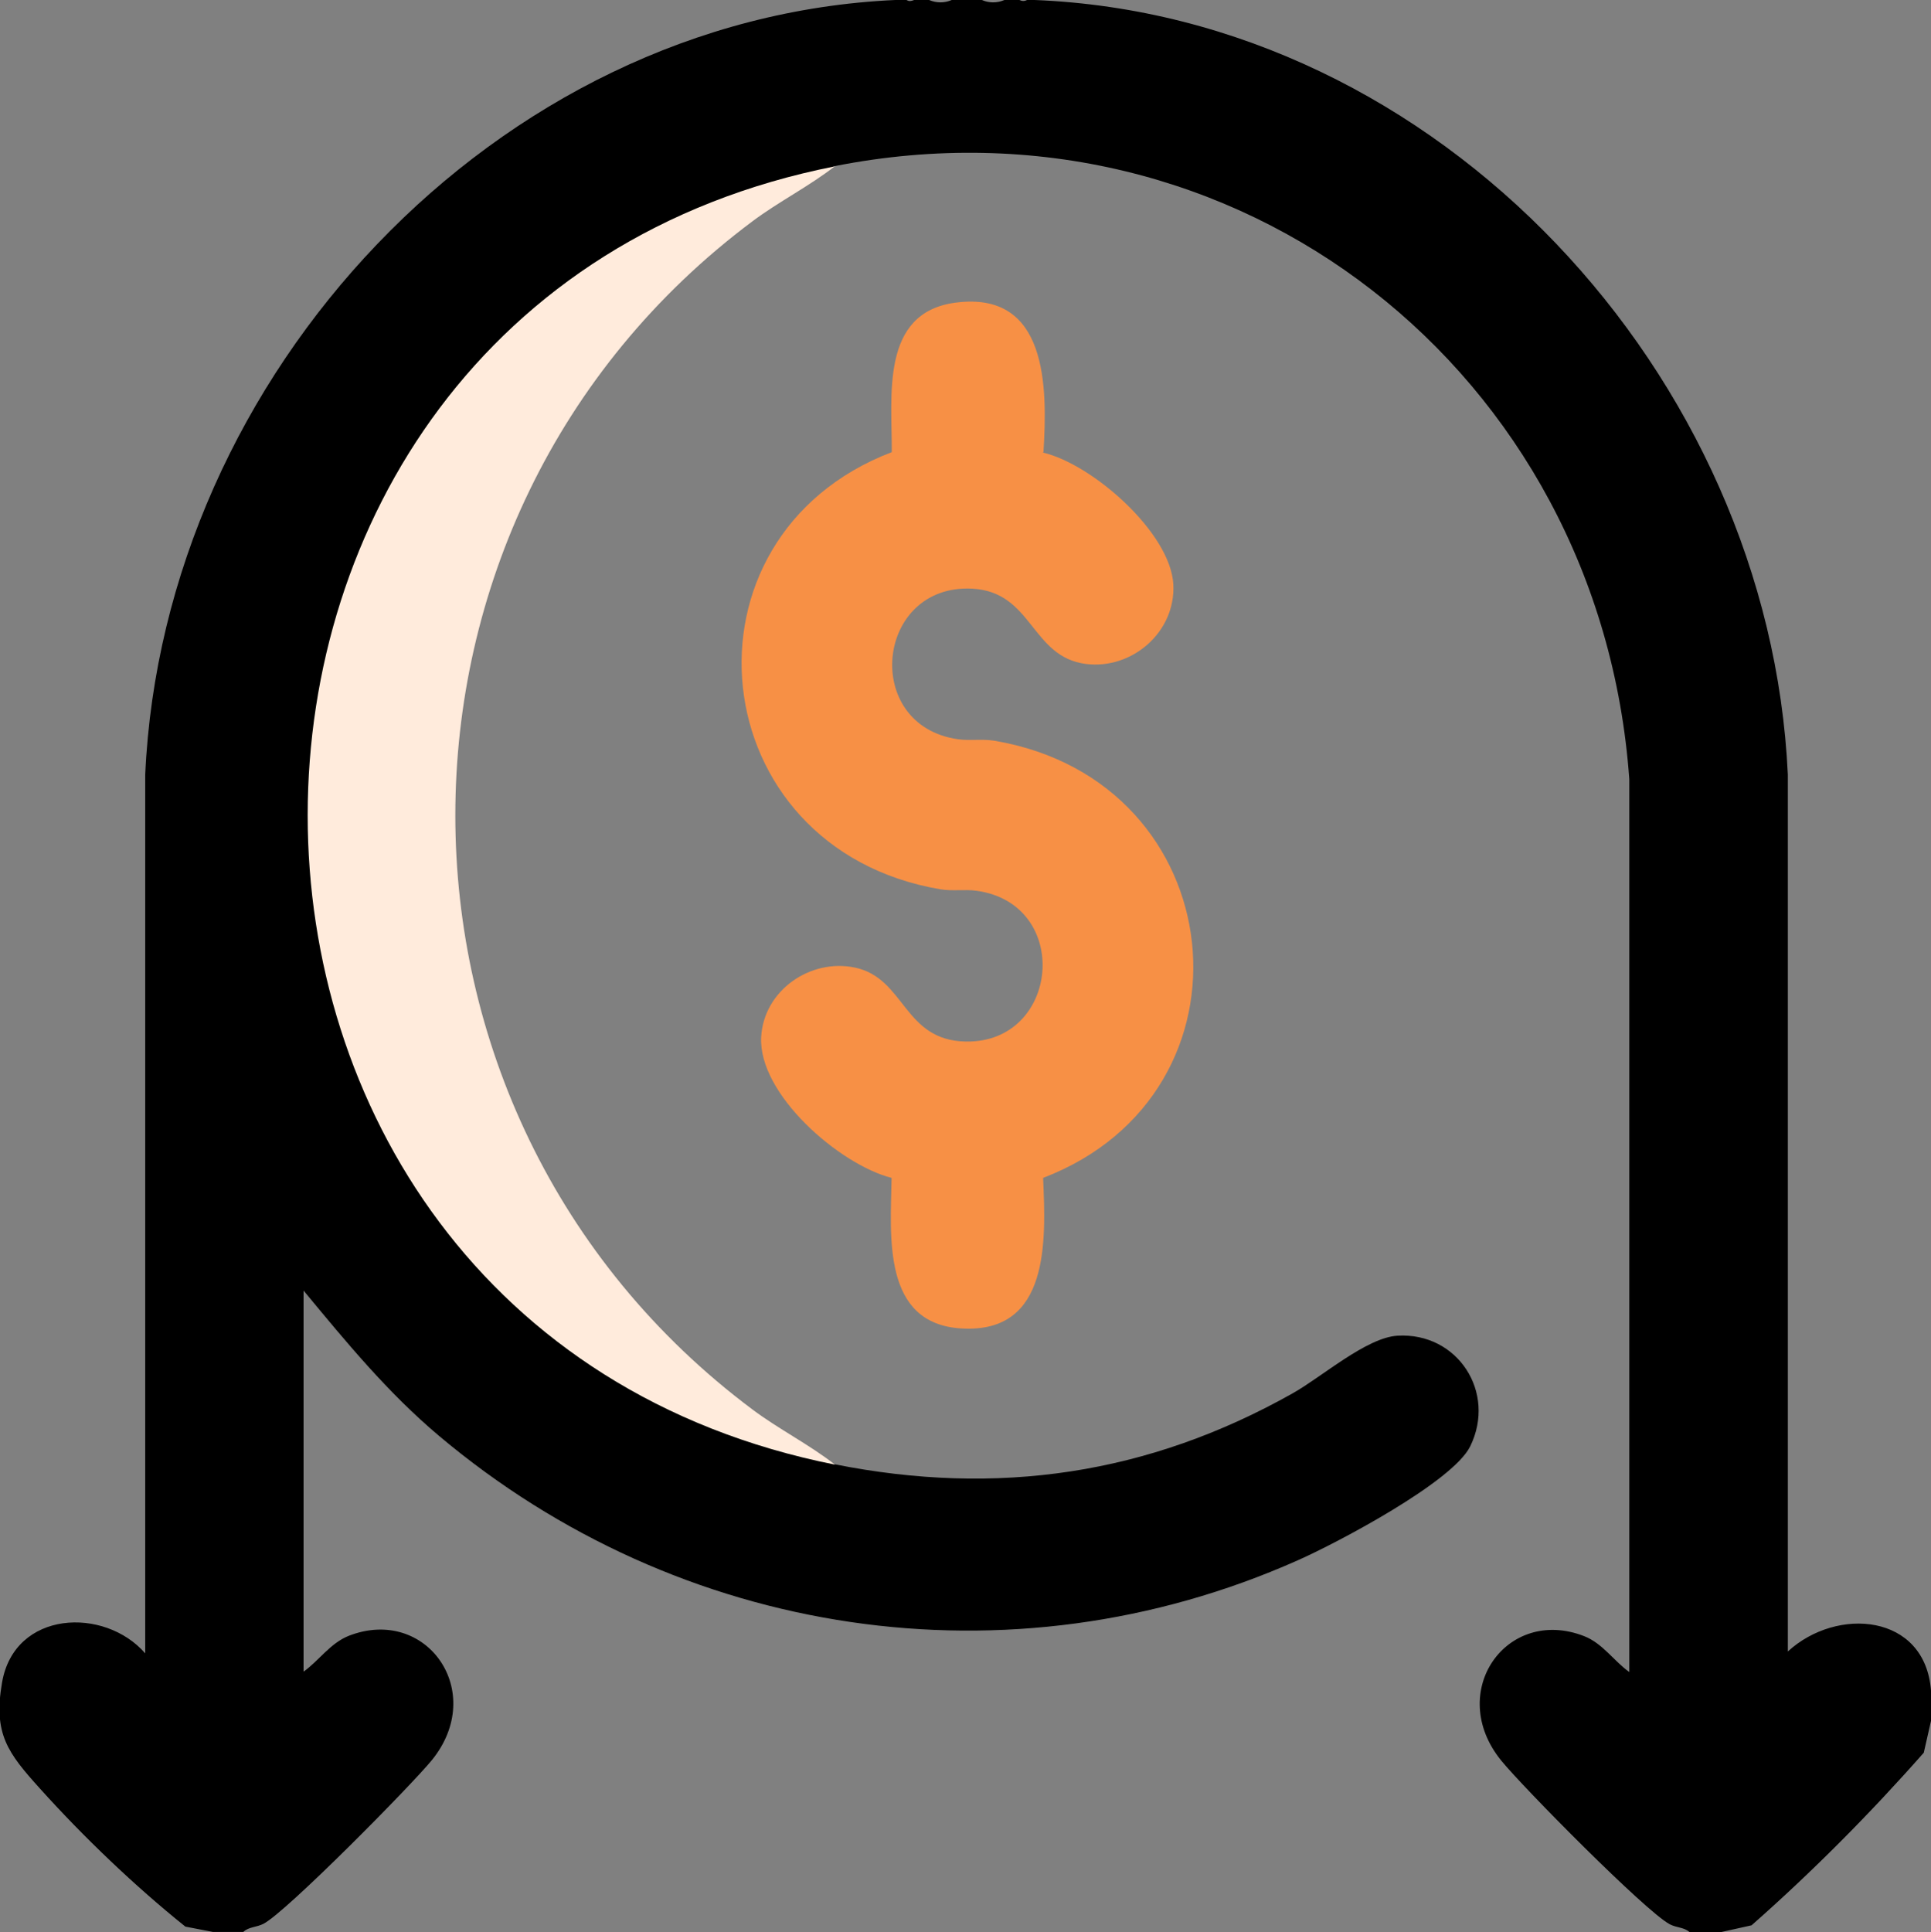
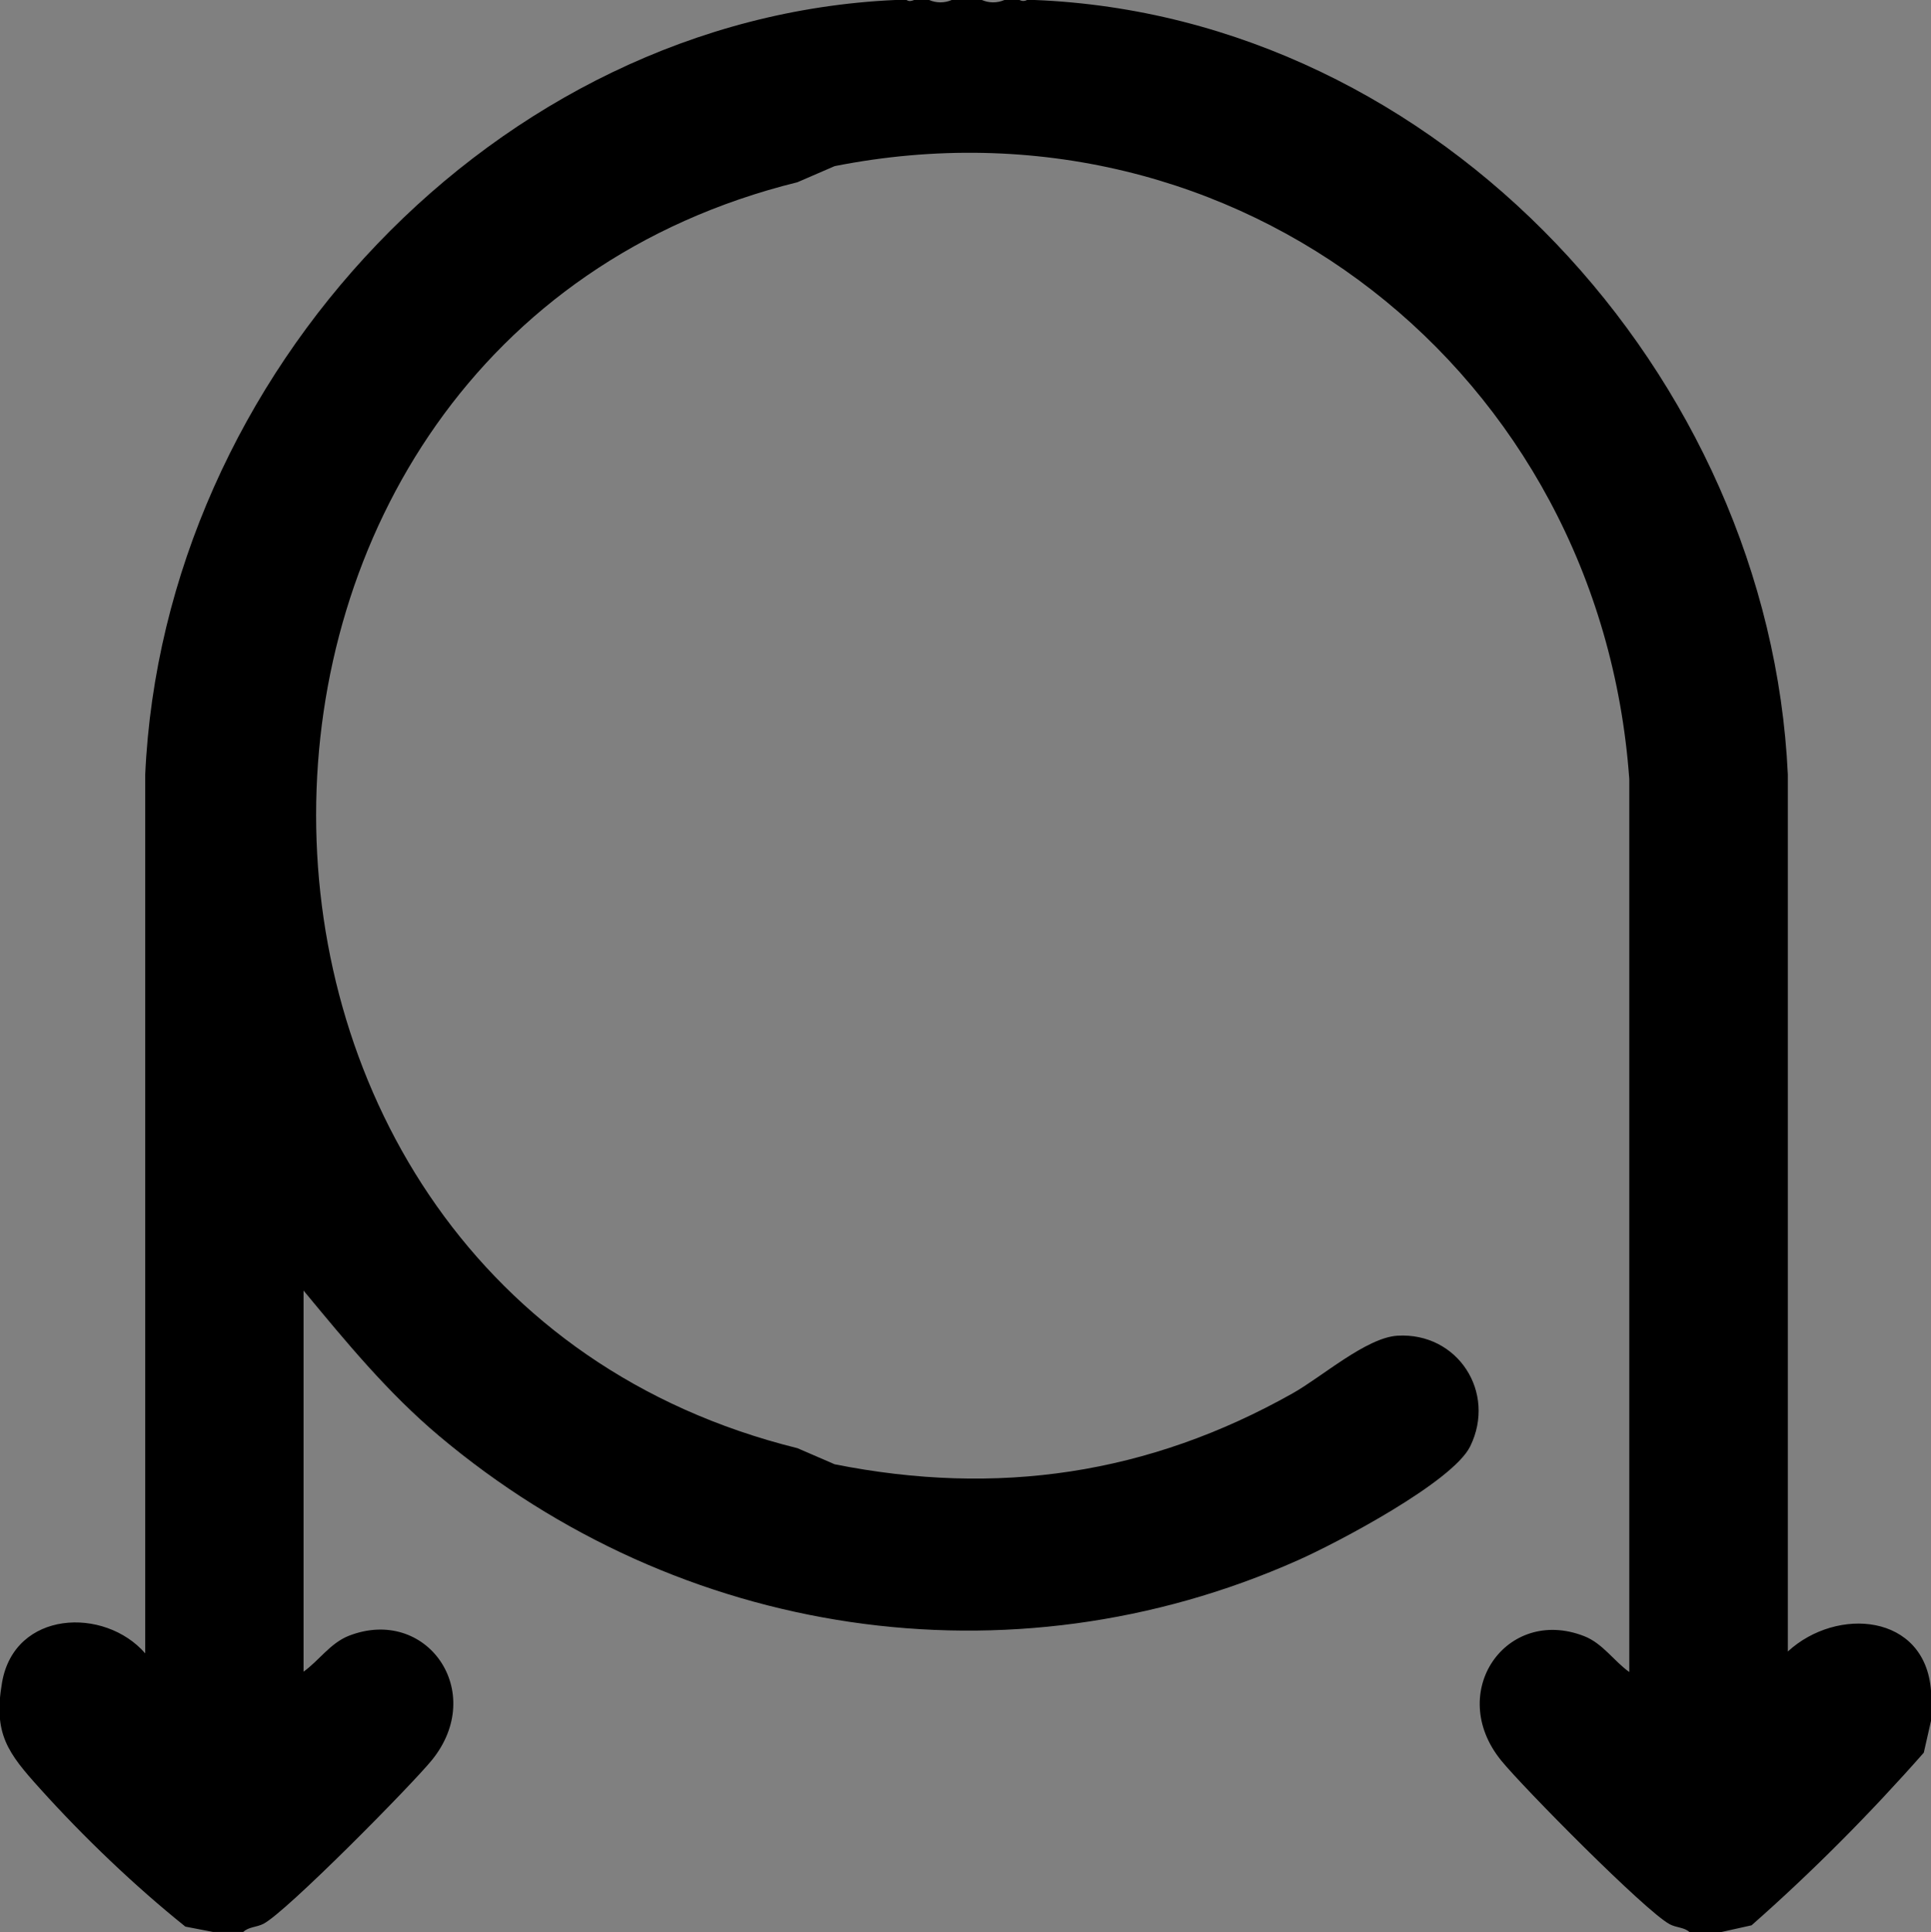
<svg xmlns="http://www.w3.org/2000/svg" id="Layer_1" data-name="Layer 1" viewBox="0 0 104.39 104.45">
  <rect x="0" y="0" width="104.39" height="104.45" fill="#808080" stroke="none" />
  <defs>
    <style>      .cls-1 {        fill: #ffebdc;      }      .cls-2 {        fill: #f79045;      }    </style>
  </defs>
  <path d="M49.01,0c.14.09.25.06.41,0h.81c.39.17.83.17,1.22,0h1.63c.39.17.83.17,1.22,0h.81c.14.07.28.07.41,0h.41c21.87.87,39.72,20.27,40.72,41.86v47.41c2.65-2.44,7.43-2.05,7.74,2.12v1.63l-.39,1.72c-2.89,3.28-6.03,6.44-9.31,9.33l-1.71.38h-1.63c-.29-.28-.72-.24-1.09-.44-1.33-.72-7.91-7.38-9.1-8.84-3.01-3.7.28-8.37,4.48-6.73,1,.39,1.6,1.34,2.44,1.94v-48.26c-1.57-21.97-21.17-37.45-42.96-33.14l-2.01.87c-34.7,8.58-34.69,59.84,0,68.43l2.01.87c8.79,1.75,16.96.56,24.77-3.84,1.58-.89,3.98-3.01,5.66-3.11,3.25-.19,5.36,3.06,3.93,5.98-.95,1.93-7.2,5.22-9.32,6.16-15.59,6.94-33.45,4.19-46.42-6.72-2.78-2.34-5.02-5.07-7.33-7.86v20.6c.84-.6,1.44-1.54,2.45-1.94,4.2-1.63,7.49,3.03,4.48,6.73-1.13,1.38-7.87,8.21-9.1,8.84-.37.19-.8.16-1.09.44h-1.63l-1.5-.29c-2.73-2.19-5.49-4.83-7.85-7.45-1.75-1.94-2.54-2.96-2.06-5.74.67-3.91,5.54-4.11,7.74-1.58v-47.49C8.82,20.22,26.84.97,48.4,0h.61Z" />
-   <path class="cls-2" d="M56.37,24.46c2.68.62,6.9,4.32,7.06,7.12.14,2.57-2.22,4.62-4.72,4.31-2.98-.38-2.87-3.88-6.13-4.07-5.26-.29-6.02,7.41-.78,8.14.64.09,1.29-.03,1.96.08,12.94,2.19,14.66,19.03,2.63,23.63.15,3.38.38,8.41-4.39,8.14-4.34-.24-3.85-5.01-3.8-8.14-2.82-.72-7.22-4.53-7.05-7.62.14-2.52,2.66-4.25,5.06-3.75,2.74.57,2.61,3.94,6,4,5.08.09,5.76-7.43.59-8.15-.64-.09-1.29.03-1.96-.08-12.94-2.19-14.66-19.03-2.63-23.63.02-3.02-.64-7.54,3.44-8.08,4.99-.66,4.98,4.55,4.76,8.08Z" />
-   <path class="cls-1" d="M45.14,8.98c-1.41,1.1-3.03,1.91-4.46,2.98-21.41,16-21.43,48.21,0,64.23,1.43,1.07,3.05,1.88,4.46,2.98-38.04-7.58-37.98-62.67,0-70.18Z" />
+   <path class="cls-2" d="M56.37,24.46Z" />
</svg>